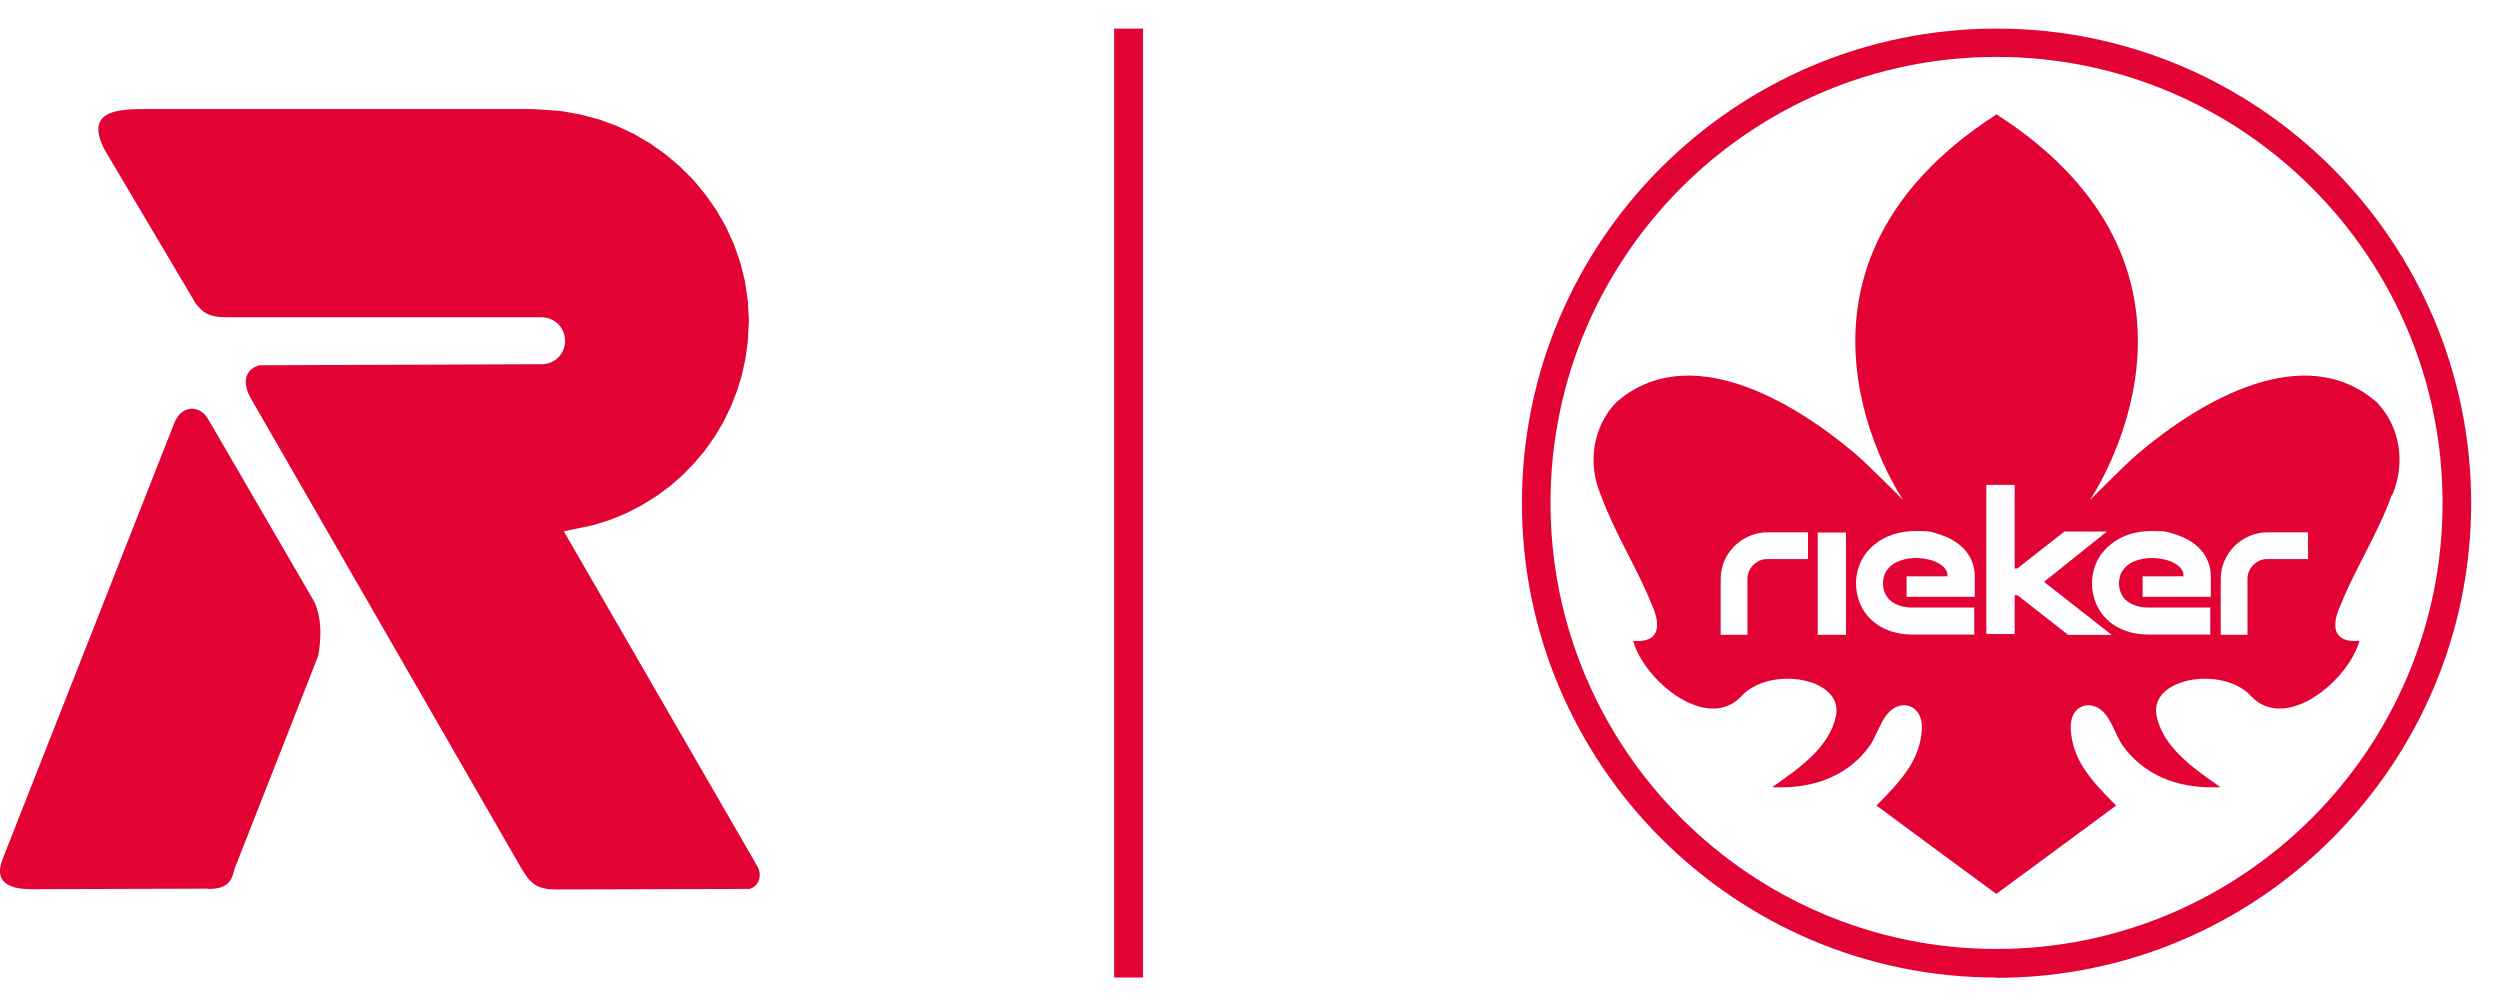
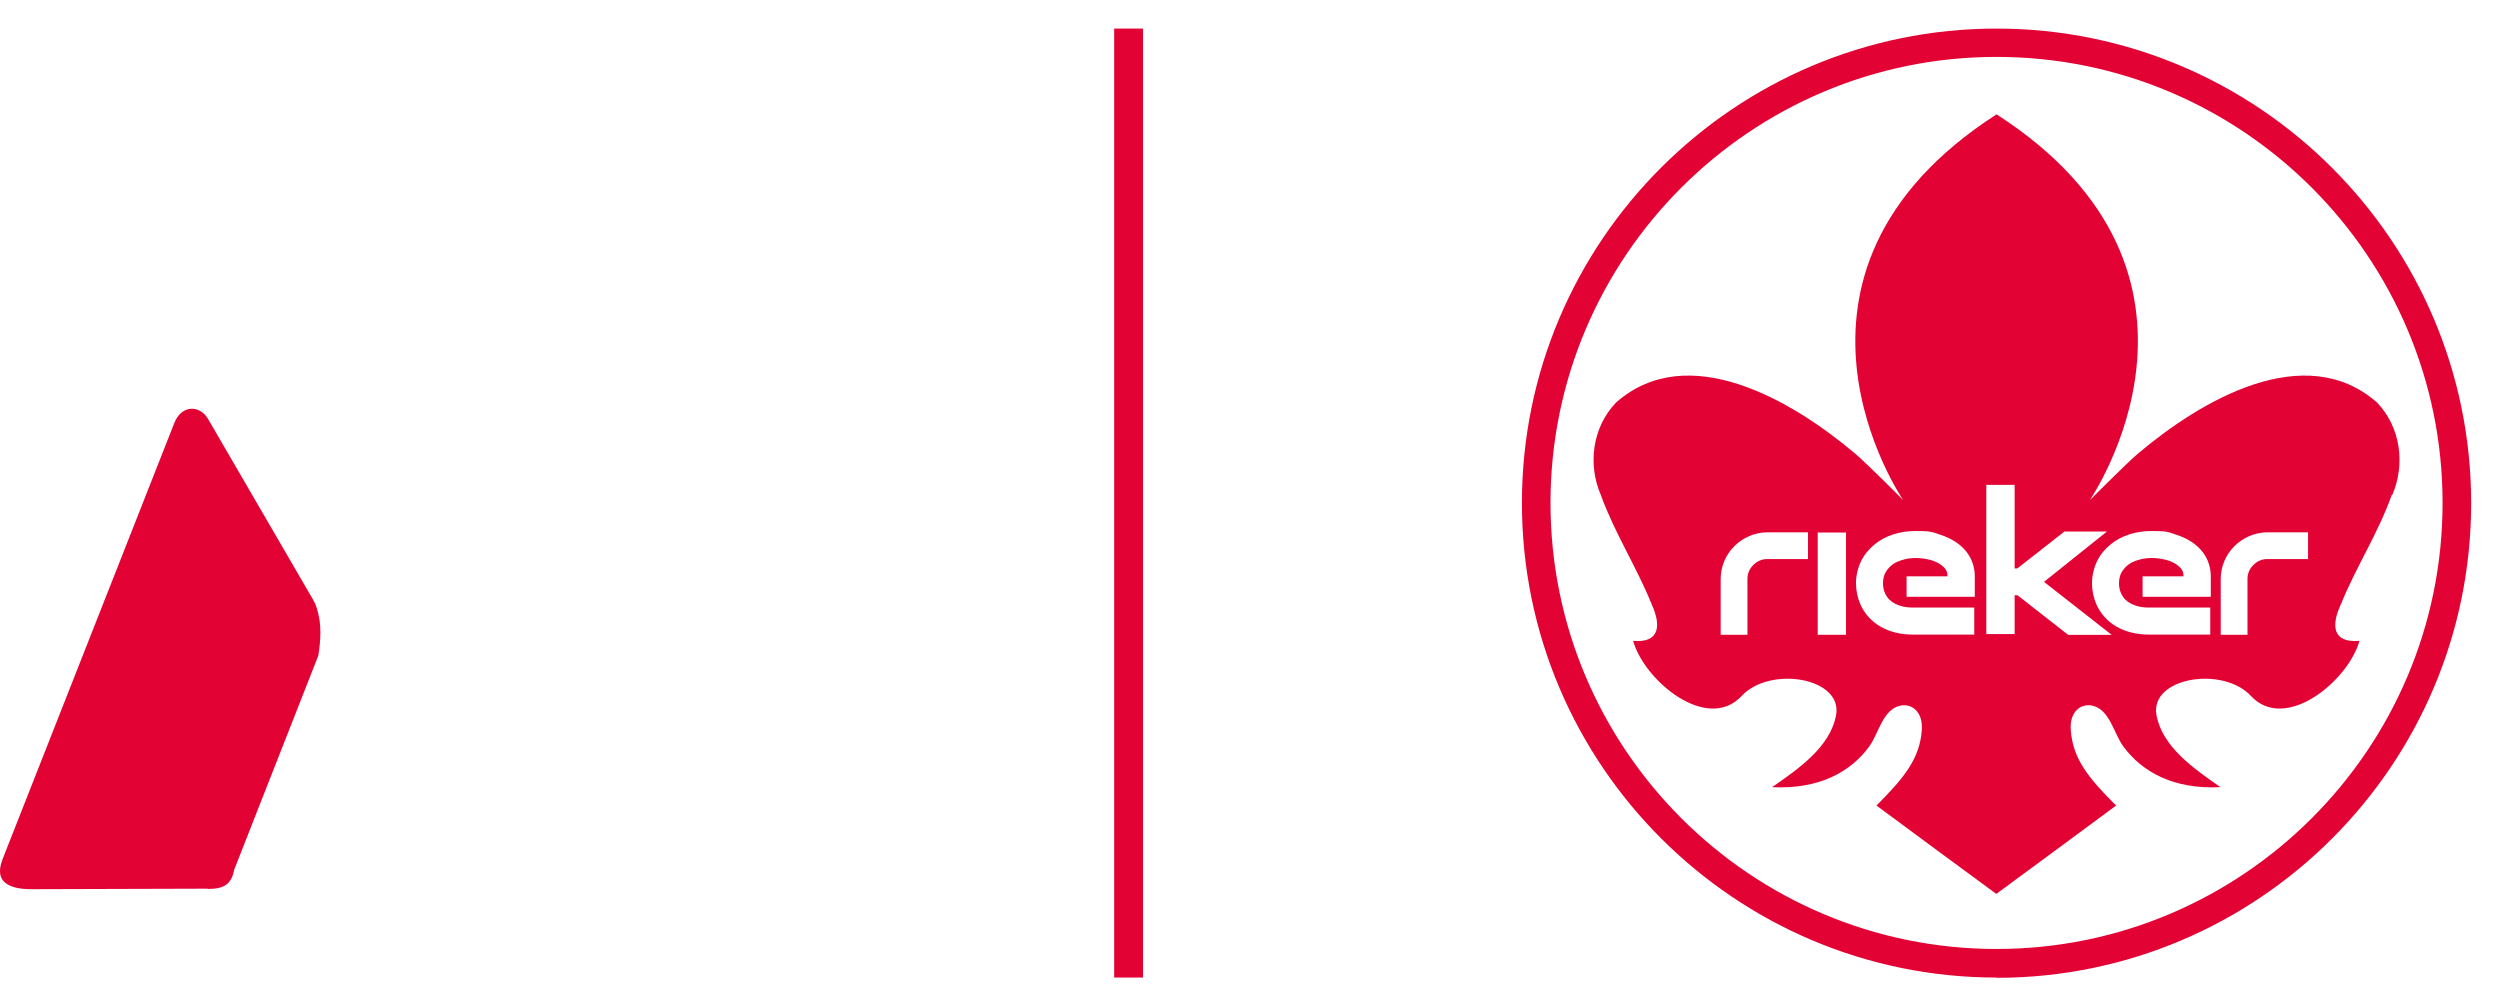
<svg xmlns="http://www.w3.org/2000/svg" id="Layer_1" version="1.1" viewBox="0 0 953.4 384">
  <defs>
    <style>
      .st0, .st1 {
        fill: #e30234;
      }

      .st1 {
        fill-rule: evenodd;
      }

      .st2 {
        fill: none;
        stroke: #e30234;
        stroke-miterlimit: 10;
        stroke-width: 11px;
      }
    </style>
  </defs>
  <path class="st1" d="M79.2,339c2.4,0,5.3-.2,7.3-1.8,1.6-1.3,2.4-3.3,2.8-5.5l32.1-81.7c.9-5.8,1.4-11.9-.6-18.1-.4-1.3-.8-2.1-1.4-3.2l-40.1-69-1-1.4c-3.7-4-9.3-3-11.7,2.7L1,327.6c-1.9,5-1.4,9,4.3,10.7,2.2.7,4.8.8,7.2.8l66.7-.2h0Z" />
-   <path class="st1" d="M214.7,202.7l11.8-2.5,6.3-2,6.1-2.5,5.8-3,5.5-3.4,5.2-3.8,4.8-4.2,4.5-4.6,4.1-4.9,3.7-5.2,3.3-5.5,2.8-5.8,2.4-6,1.9-6.2,1.4-6.4.9-6.6.4-7.8-.4-7.6-1.1-7.4-1.8-7.2-2.4-6.9-3-6.6-3.6-6.3-4.1-5.9-4.6-5.6-5.1-5.1-5.5-4.7-5.9-4.2-6.3-3.7-6.6-3.1-6.9-2.5-7.2-1.9-7.4-1.3-10.3-.7H54.3c-11.3,0-21.7,1.6-14.3,15.7l34.8,58.7c3.8,4.7,6.8,4.9,12.3,5h119.5c4.9,0,8.9,4,8.9,9s-4,8.9-8.9,8.9l-107.8.4c-6,1.9-6.2,7.3-3.1,12.7l103.1,179.1c3.9,6.6,6.6,8.1,13.6,8.1l73.4-.2c3.5-.9,5-5,3.1-8.5l-73.9-127.9h0Z" />
  <path class="st0" d="M761.4,372.8c-99.8,0-181-81.2-181-181S661.6,10.9,761.4,10.9s181,81.2,181,181-81.2,181-181,181h0ZM761.4,21.7c-93.8,0-170.1,76.3-170.1,170.1s76.3,170.1,170.1,170.1,170.1-76.3,170.1-170.1S855.2,21.7,761.4,21.7h0Z" />
  <path class="st0" d="M912.3,188.8c5.1-11.8,3.2-25.9-5.8-35.3-27.5-24.1-67.1-.9-91.3,19.6-4.7,4-18.2,17.7-18.2,17.6s59.3-86-35.6-147.1,0,0,0,0h0c-94.8,61.1-35.6,147.1-35.6,147.1,0,0-13.5-13.6-18.2-17.6-24.2-20.5-63.9-43.7-91.3-19.6-9,9.4-10.9,23.5-5.8,35.3,5.2,14.4,13.7,27.5,19.4,41.7,3.6,7.9,3.2,14.8-7.1,13.9,4.3,15.3,28.3,35.1,41.4,21,10.8-11.6,38.7-7,36,7.4-2.3,12.1-14.2,20.3-24.4,27.4,18,.9,30.1-5.9,37.1-15.6,3.7-5.2,5.1-14,11.8-15.5,4.1-.9,8.7,2.1,8.2,9.3-.8,10.9-6.6,18.1-17.3,28.8,13.8,10.2,31.9,23.6,45.7,33.7s0,0,0,0c13.8-10.1,31.9-23.5,45.7-33.7-10.7-10.6-16.5-17.9-17.3-28.8-.5-7.2,4-10.2,8.2-9.3,6.7,1.5,8.1,10.4,11.8,15.5,7.1,9.7,19.1,16.5,37.1,15.6-10.2-7.1-22.1-15.3-24.4-27.4-2.7-14.4,25.2-19,36-7.4,13.1,14.1,37.1-5.7,41.4-21-10.4.9-10.8-6-7.1-13.9,5.7-14.1,14.3-27.3,19.4-41.7h0ZM689.4,213.2h-15.5c-2.1,0-3.9.9-5.3,2.3-1.4,1.4-2.2,3.2-2.2,5.3v21.3h-10.2v-21.3c0-4.9,2-9.3,5.2-12.5,3.2-3.2,7.6-5.2,12.4-5.3h15.7v10.3h0ZM704,242.1h-10.8v-39h10.8v39ZM753.1,227.6h-26v-7.8h15.6c0-.4,0-1.1-.3-1.9-.3-.7-.6-1.1-1.1-1.6-1.1-1.1-2.9-2.2-5.3-2.8-1.6-.4-3.5-.7-5.4-.7-3,0-5.6.7-7.6,1.7-2,1.1-3.3,2.5-4.1,4.1-.5,1.1-.8,2.3-.8,3.8,0,2.2.6,3.9,1.6,5.3,1,1.4,2.5,2.5,4.6,3.2,1.4.5,3.1.8,5.1.8h23.5v10.3h-23.5c-4.5,0-8.7-1-12.2-3-3.5-2-6.2-5-7.8-8.7-1-2.4-1.6-5.1-1.6-7.9s.7-5.8,1.9-8.3c1.2-2.5,3-4.7,5.1-6.4,4.2-3.5,9.8-5.2,15.8-5.2s6.2.4,9,1.3c2.8.9,5.4,2.1,7.6,3.9,1.5,1.2,2.8,2.6,3.8,4.3,1.3,2.2,2.1,4.9,2.1,7.7v7.8h0ZM788.7,242.1l-19.3-15.1h-1.1v14.8h-10.8v-56.9h10.8v31.9h1l18-14.1h16.2s-24,19.2-24,19.2l25.8,20.2h-16.6s0,0,0,0ZM843.1,227.6h-26v-7.8h15.6c0-.4,0-1.1-.3-1.9-.3-.7-.6-1.1-1.1-1.6-1.1-1.1-2.9-2.2-5.3-2.8-1.6-.4-3.4-.7-5.4-.7-3,0-5.6.7-7.6,1.7-2,1.1-3.3,2.5-4.1,4.1-.5,1.1-.8,2.3-.8,3.8,0,2.2.6,3.9,1.6,5.3,1,1.4,2.5,2.5,4.6,3.2,1.4.5,3.1.8,5.1.8h23.5v10.3h-23.5c-4.5,0-8.7-1-12.2-3-3.5-2-6.2-5-7.8-8.7-1-2.4-1.6-5.1-1.6-7.9s.7-5.8,1.9-8.3c1.2-2.5,3-4.7,5.1-6.4,4.2-3.5,9.8-5.2,15.8-5.2s6.2.4,9,1.3c2.8.9,5.4,2.1,7.6,3.9,1.5,1.2,2.8,2.6,3.8,4.3,1.3,2.2,2.1,4.9,2.1,7.7v7.8h0ZM880.1,213.2h-15.5c-2.1,0-3.9.9-5.3,2.3-1.4,1.4-2.2,3.2-2.2,5.3v21.3h-10.2v-21.3c0-4.9,2-9.3,5.2-12.5,3.2-3.2,7.6-5.2,12.4-5.3h15.7v10.3Z" />
  <path class="st2" d="M430.4,10.9v361.9" />
</svg>